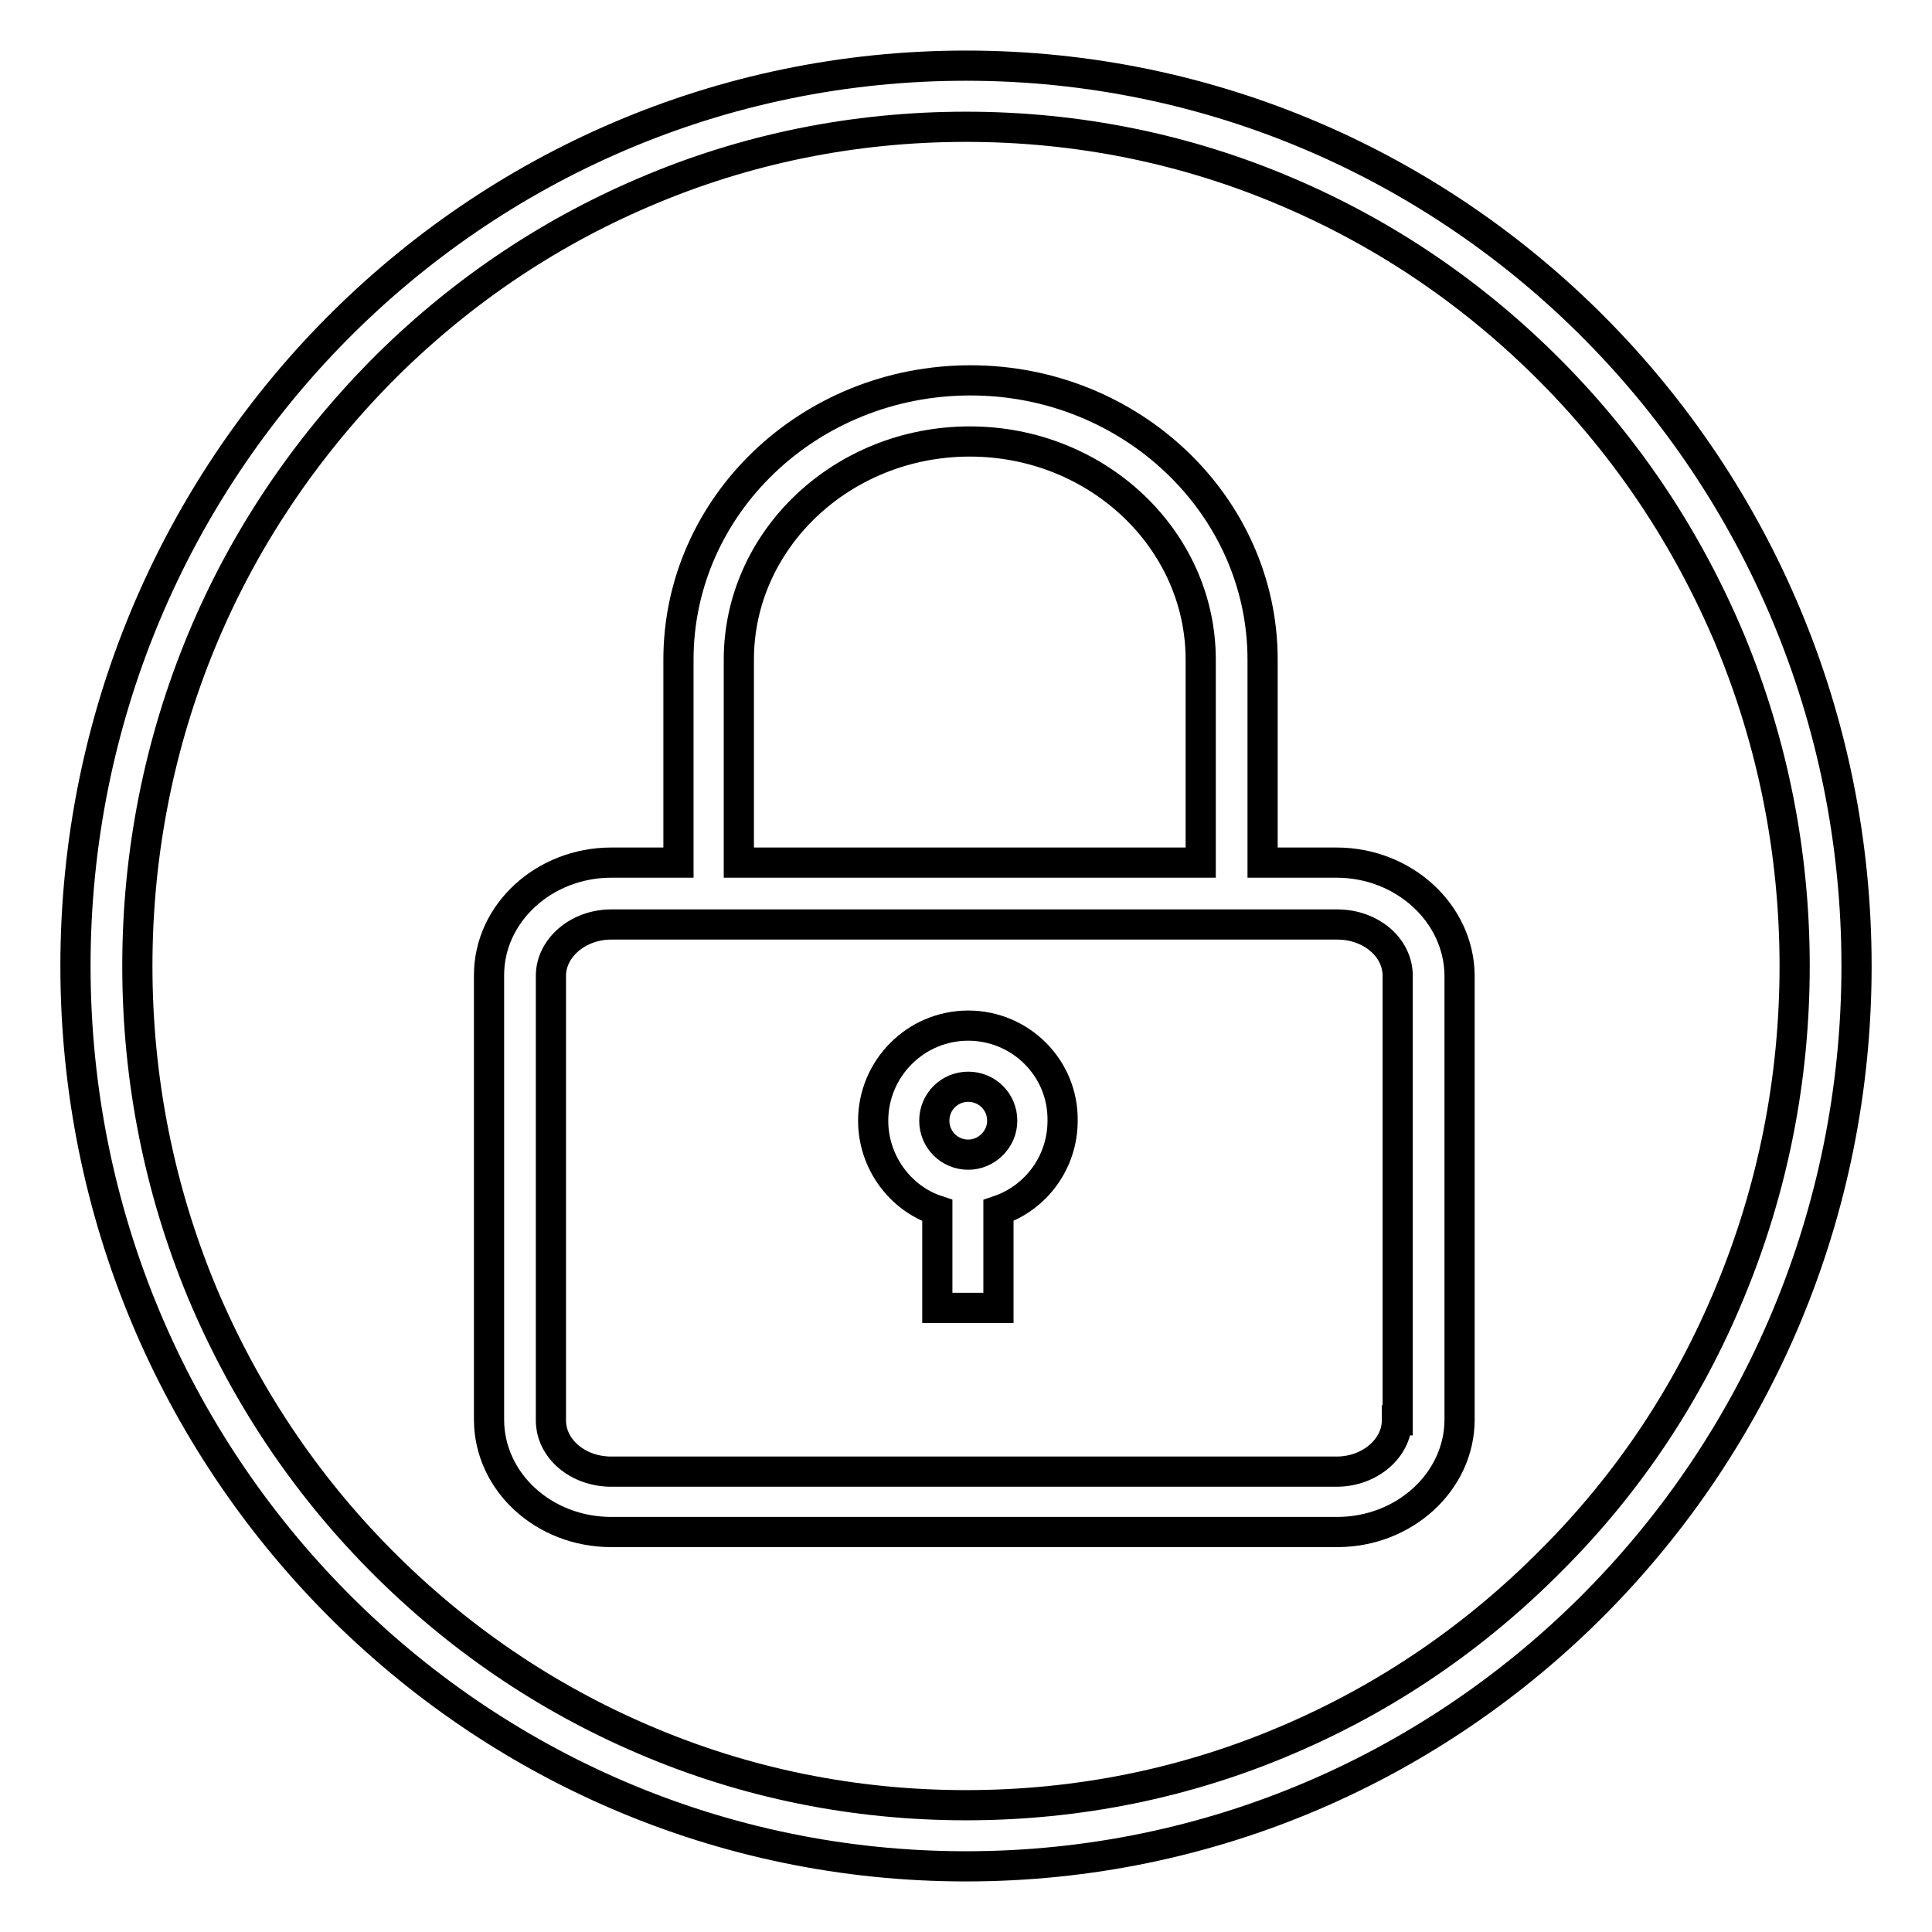
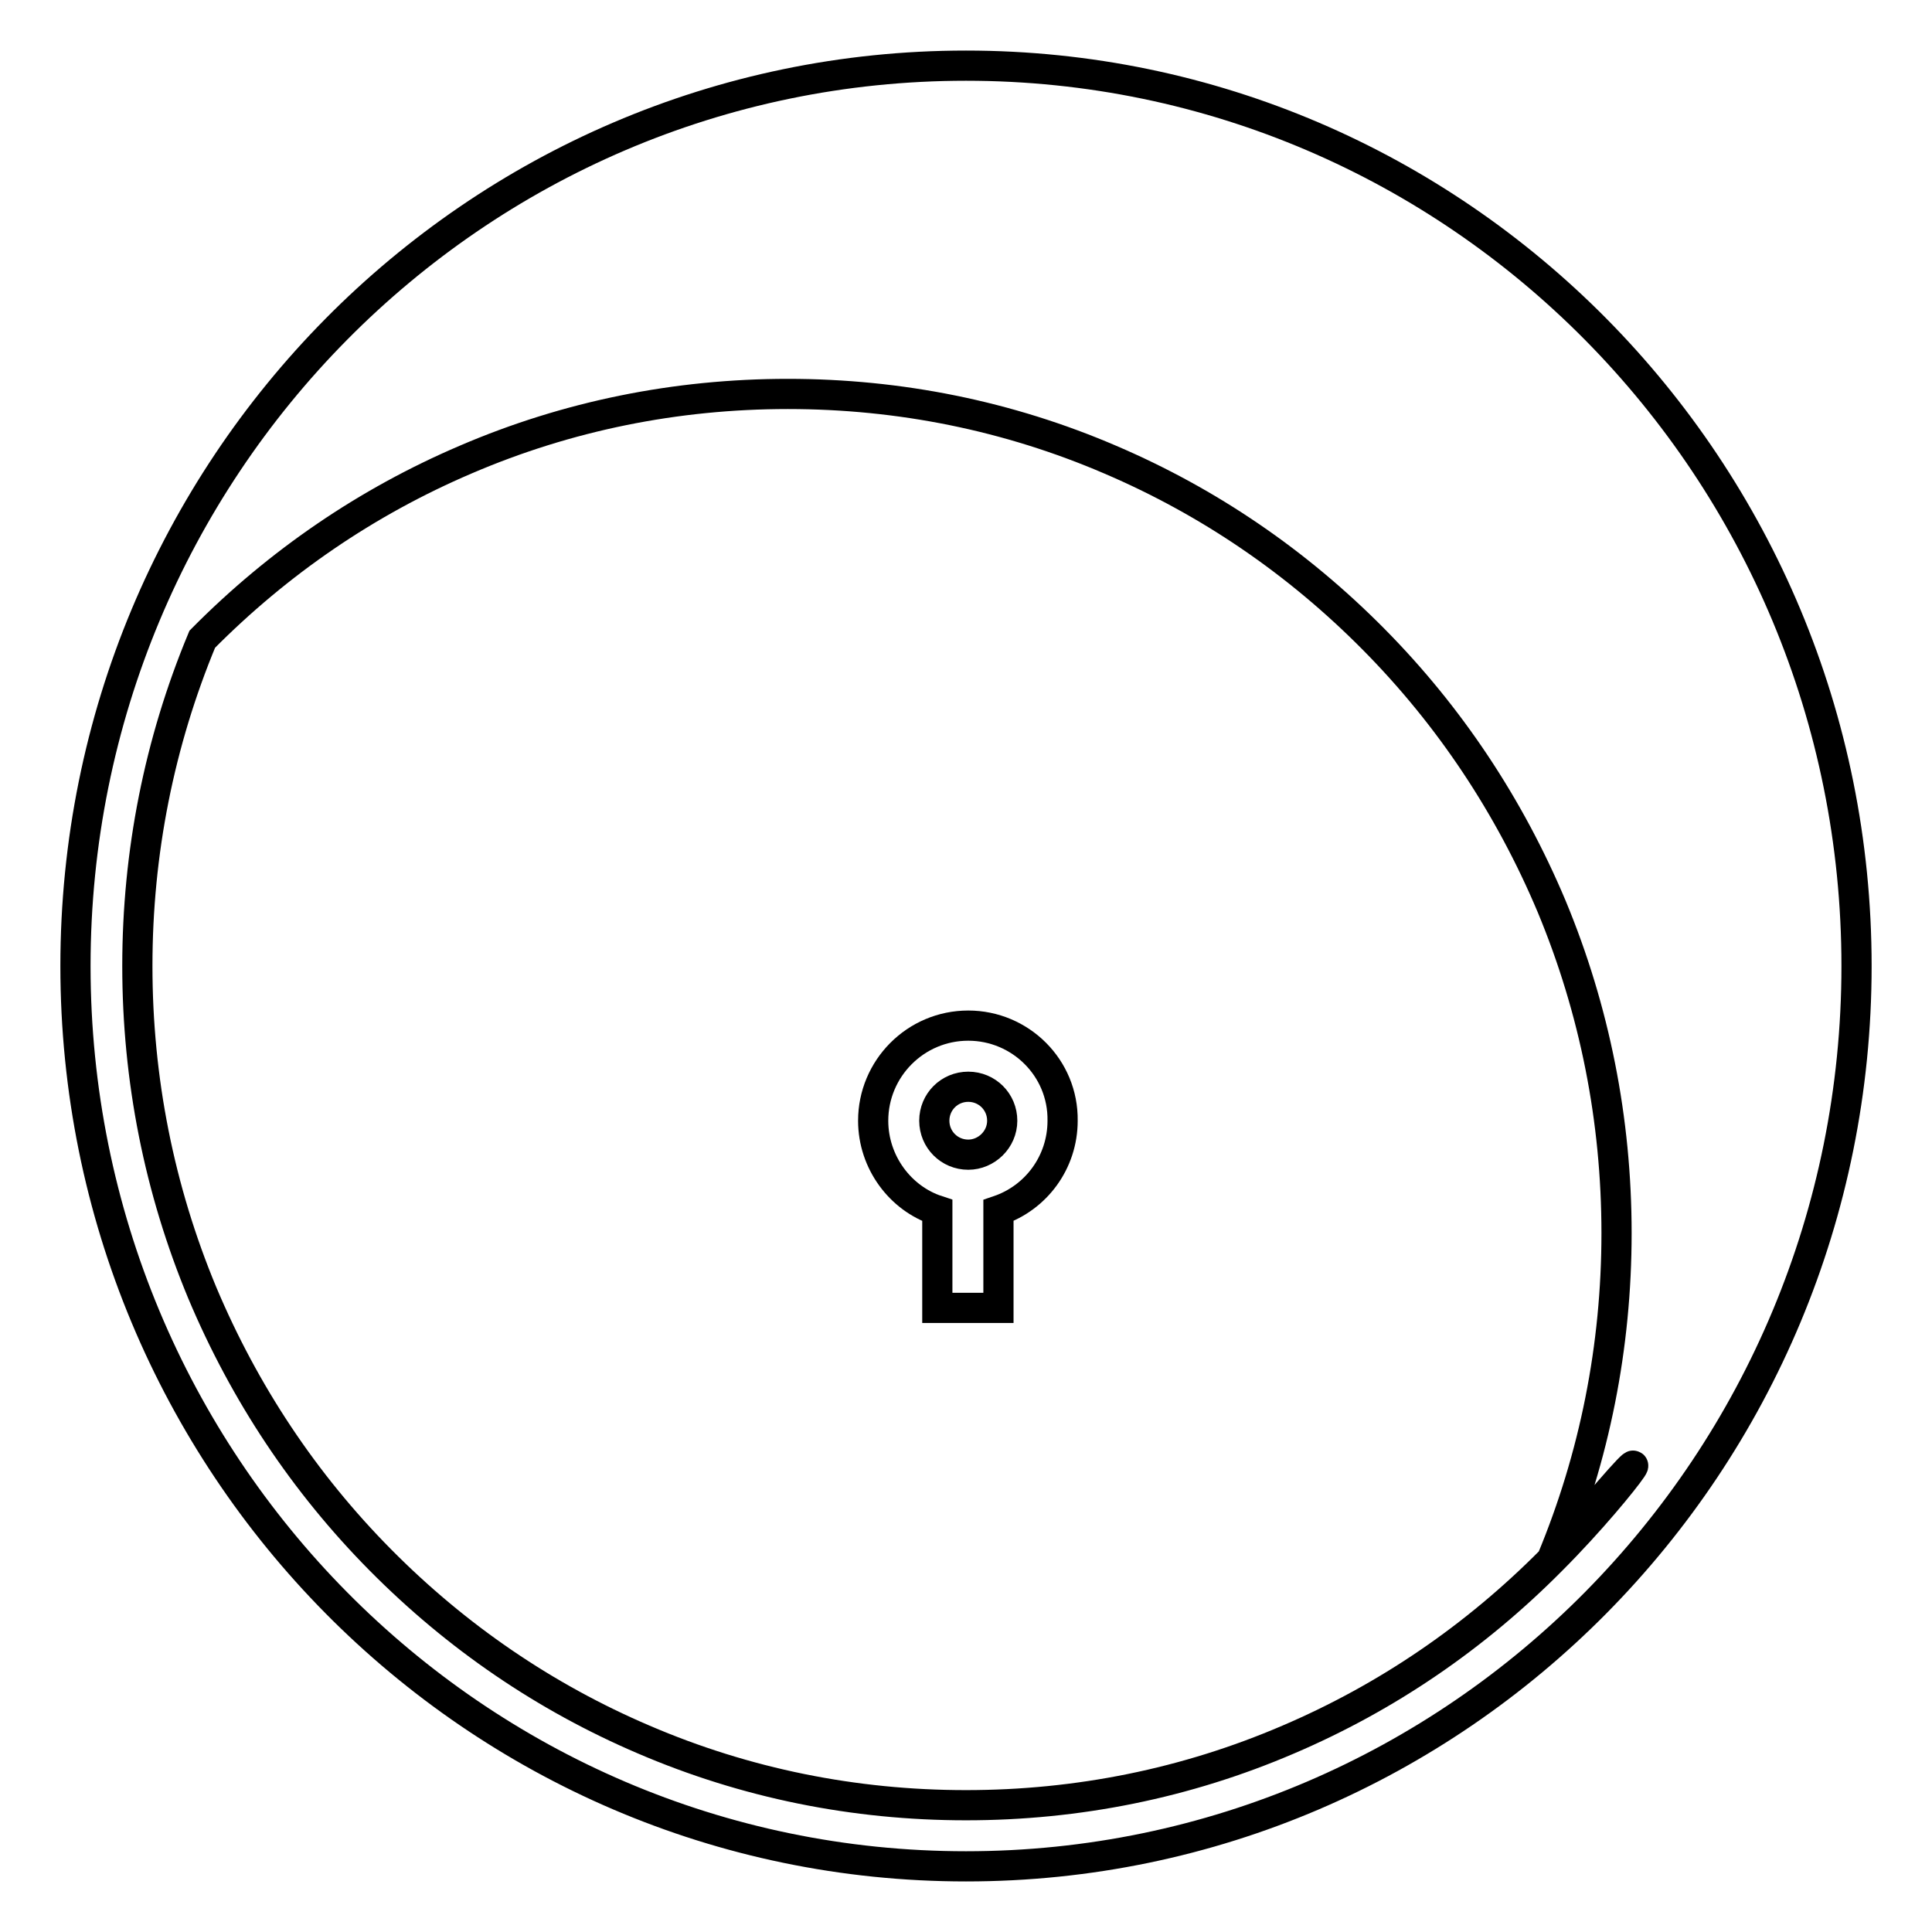
<svg xmlns="http://www.w3.org/2000/svg" version="1.1" x="0px" y="0px" viewBox="0 0 256 256" enable-background="new 0 0 256 256" xml:space="preserve">
  <g>
    <g>
      <path stroke-width="4" fill-opacity="0" stroke="#000000" d="M128.3,135.9c-7,0-12.6,5.7-12.6,12.6c0,5.5,3.6,10.3,8.5,11.9v12.9h8.1v-12.9c5-1.7,8.5-6.4,8.5-11.9C140.9,141.5,135.2,135.9,128.3,135.9z M128.3,153c-2.5,0-4.5-2-4.5-4.5s2-4.5,4.5-4.5c2.5,0,4.5,2,4.5,4.5S130.7,153,128.3,153z" />
-       <path stroke-width="4" fill-opacity="0" stroke="#000000" d="M177.1,114.3h-9.8V87.4c0-20.4-17.4-37-38.7-37c-21.4,0-38.7,16.6-38.7,37v26.9H81c-8.9,0-16.2,6.7-16.2,14.9v58.9c0,8.2,7.2,14.9,16.2,14.9h96.2c8.9,0,16.2-6.7,16.2-14.9v-58.9C193.3,121,186,114.3,177.1,114.3z M97.9,87.4c0-15.9,13.7-28.9,30.6-28.9c16.9,0,30.6,13,30.6,28.9v26.9H97.9V87.4z M185.1,188.2c0,3.7-3.6,6.8-8,6.8H81c-4.4,0-8-3-8-6.8v-58.9c0-3.7,3.6-6.8,8-6.8h96.2c4.4,0,8,3,8,6.8V188.2L185.1,188.2z" />
-       <path stroke-width="4" fill-opacity="0" stroke="#000000" d="M128,8.7C62.8,8.7,10,62.1,10,128c0,65.9,52.8,119.3,118,119.3c65.2,0,118-53.4,118-119.3C246,62.1,193.2,8.7,128,8.7z M205.6,206.7c-10.1,10.2-21.8,18.2-34.9,23.8c-13.5,5.8-27.9,8.7-42.7,8.7s-29.2-2.9-42.7-8.7c-13.1-5.6-24.8-13.6-34.9-23.8c-10.1-10.2-18-22.1-23.6-35.4c-5.7-13.7-8.6-28.3-8.6-43.3c0-15,2.9-29.6,8.6-43.3c5.5-13.2,13.5-25.1,23.6-35.4c10.1-10.2,21.8-18.2,34.9-23.8c13.5-5.8,27.9-8.7,42.7-8.7s29.2,2.9,42.7,8.7c13.1,5.6,24.8,13.6,34.9,23.8c10.1,10.2,18,22.1,23.6,35.4c5.7,13.7,8.6,28.3,8.6,43.3c0,15-2.9,29.6-8.6,43.3C223.7,184.6,215.8,196.5,205.6,206.7z" />
+       <path stroke-width="4" fill-opacity="0" stroke="#000000" d="M128,8.7C62.8,8.7,10,62.1,10,128c0,65.9,52.8,119.3,118,119.3c65.2,0,118-53.4,118-119.3C246,62.1,193.2,8.7,128,8.7z M205.6,206.7c-10.1,10.2-21.8,18.2-34.9,23.8c-13.5,5.8-27.9,8.7-42.7,8.7s-29.2-2.9-42.7-8.7c-13.1-5.6-24.8-13.6-34.9-23.8c-10.1-10.2-18-22.1-23.6-35.4c-5.7-13.7-8.6-28.3-8.6-43.3c0-15,2.9-29.6,8.6-43.3c10.1-10.2,21.8-18.2,34.9-23.8c13.5-5.8,27.9-8.7,42.7-8.7s29.2,2.9,42.7,8.7c13.1,5.6,24.8,13.6,34.9,23.8c10.1,10.2,18,22.1,23.6,35.4c5.7,13.7,8.6,28.3,8.6,43.3c0,15-2.9,29.6-8.6,43.3C223.7,184.6,215.8,196.5,205.6,206.7z" />
    </g>
  </g>
</svg>